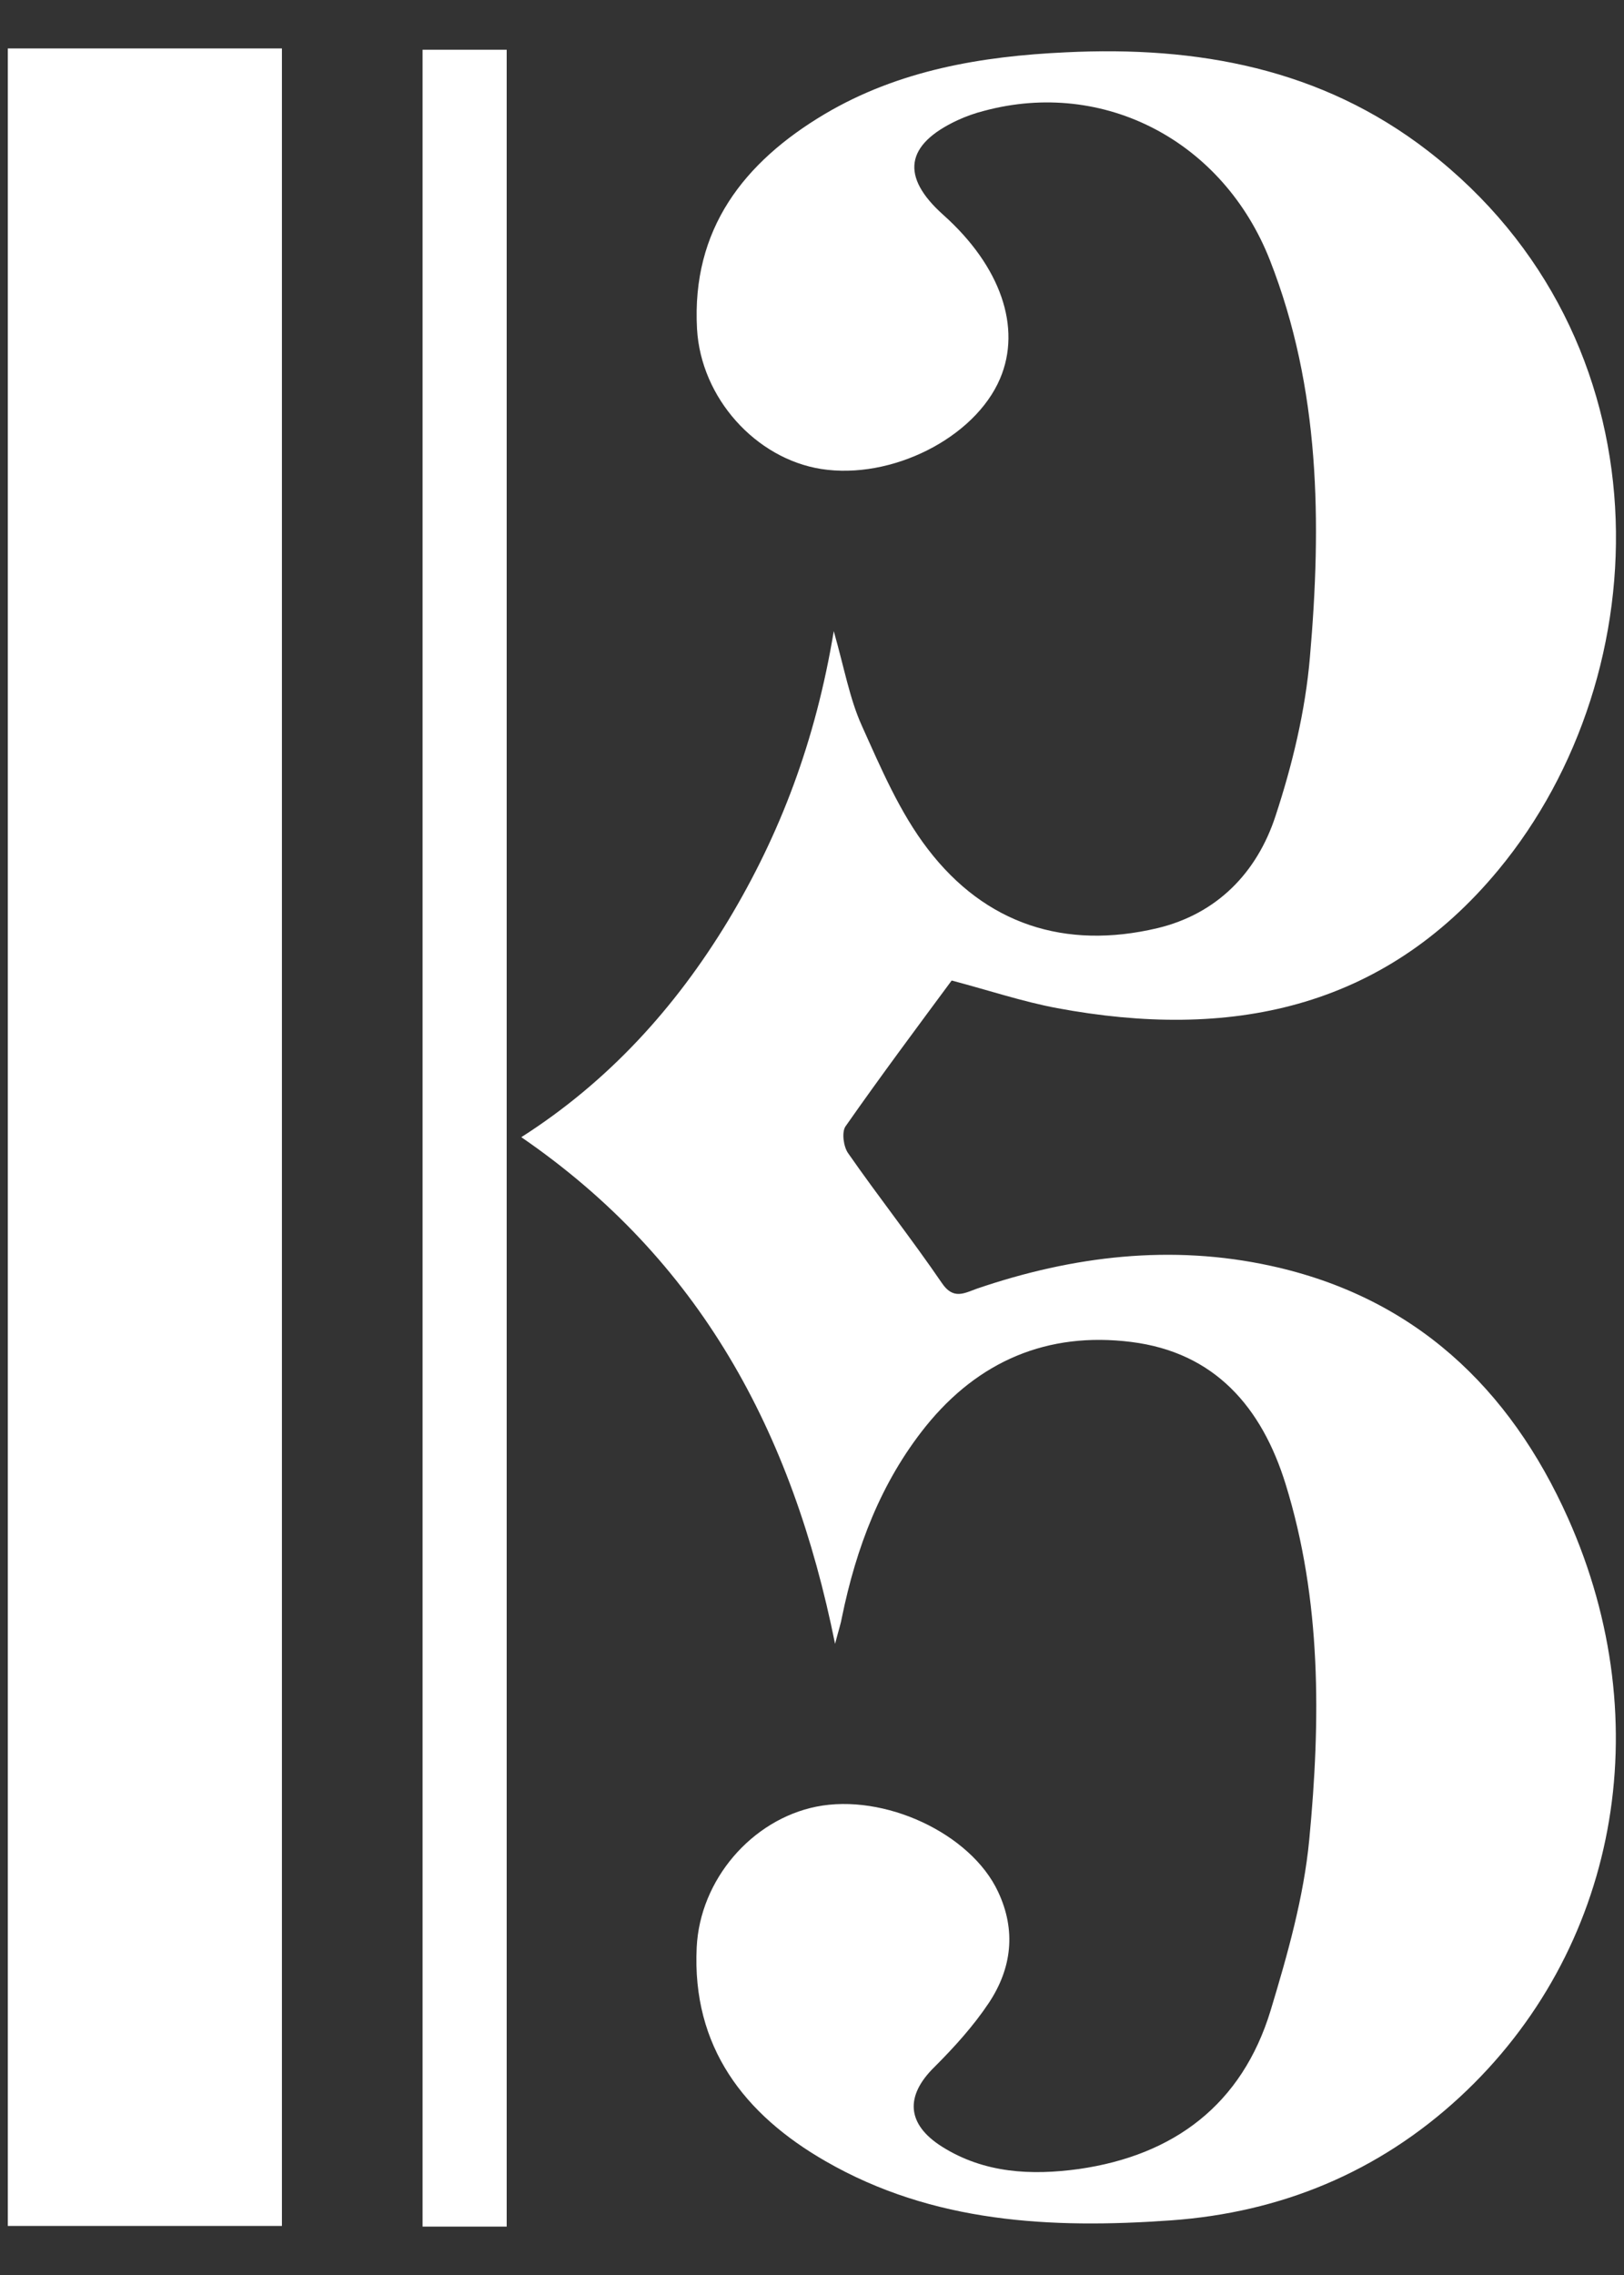
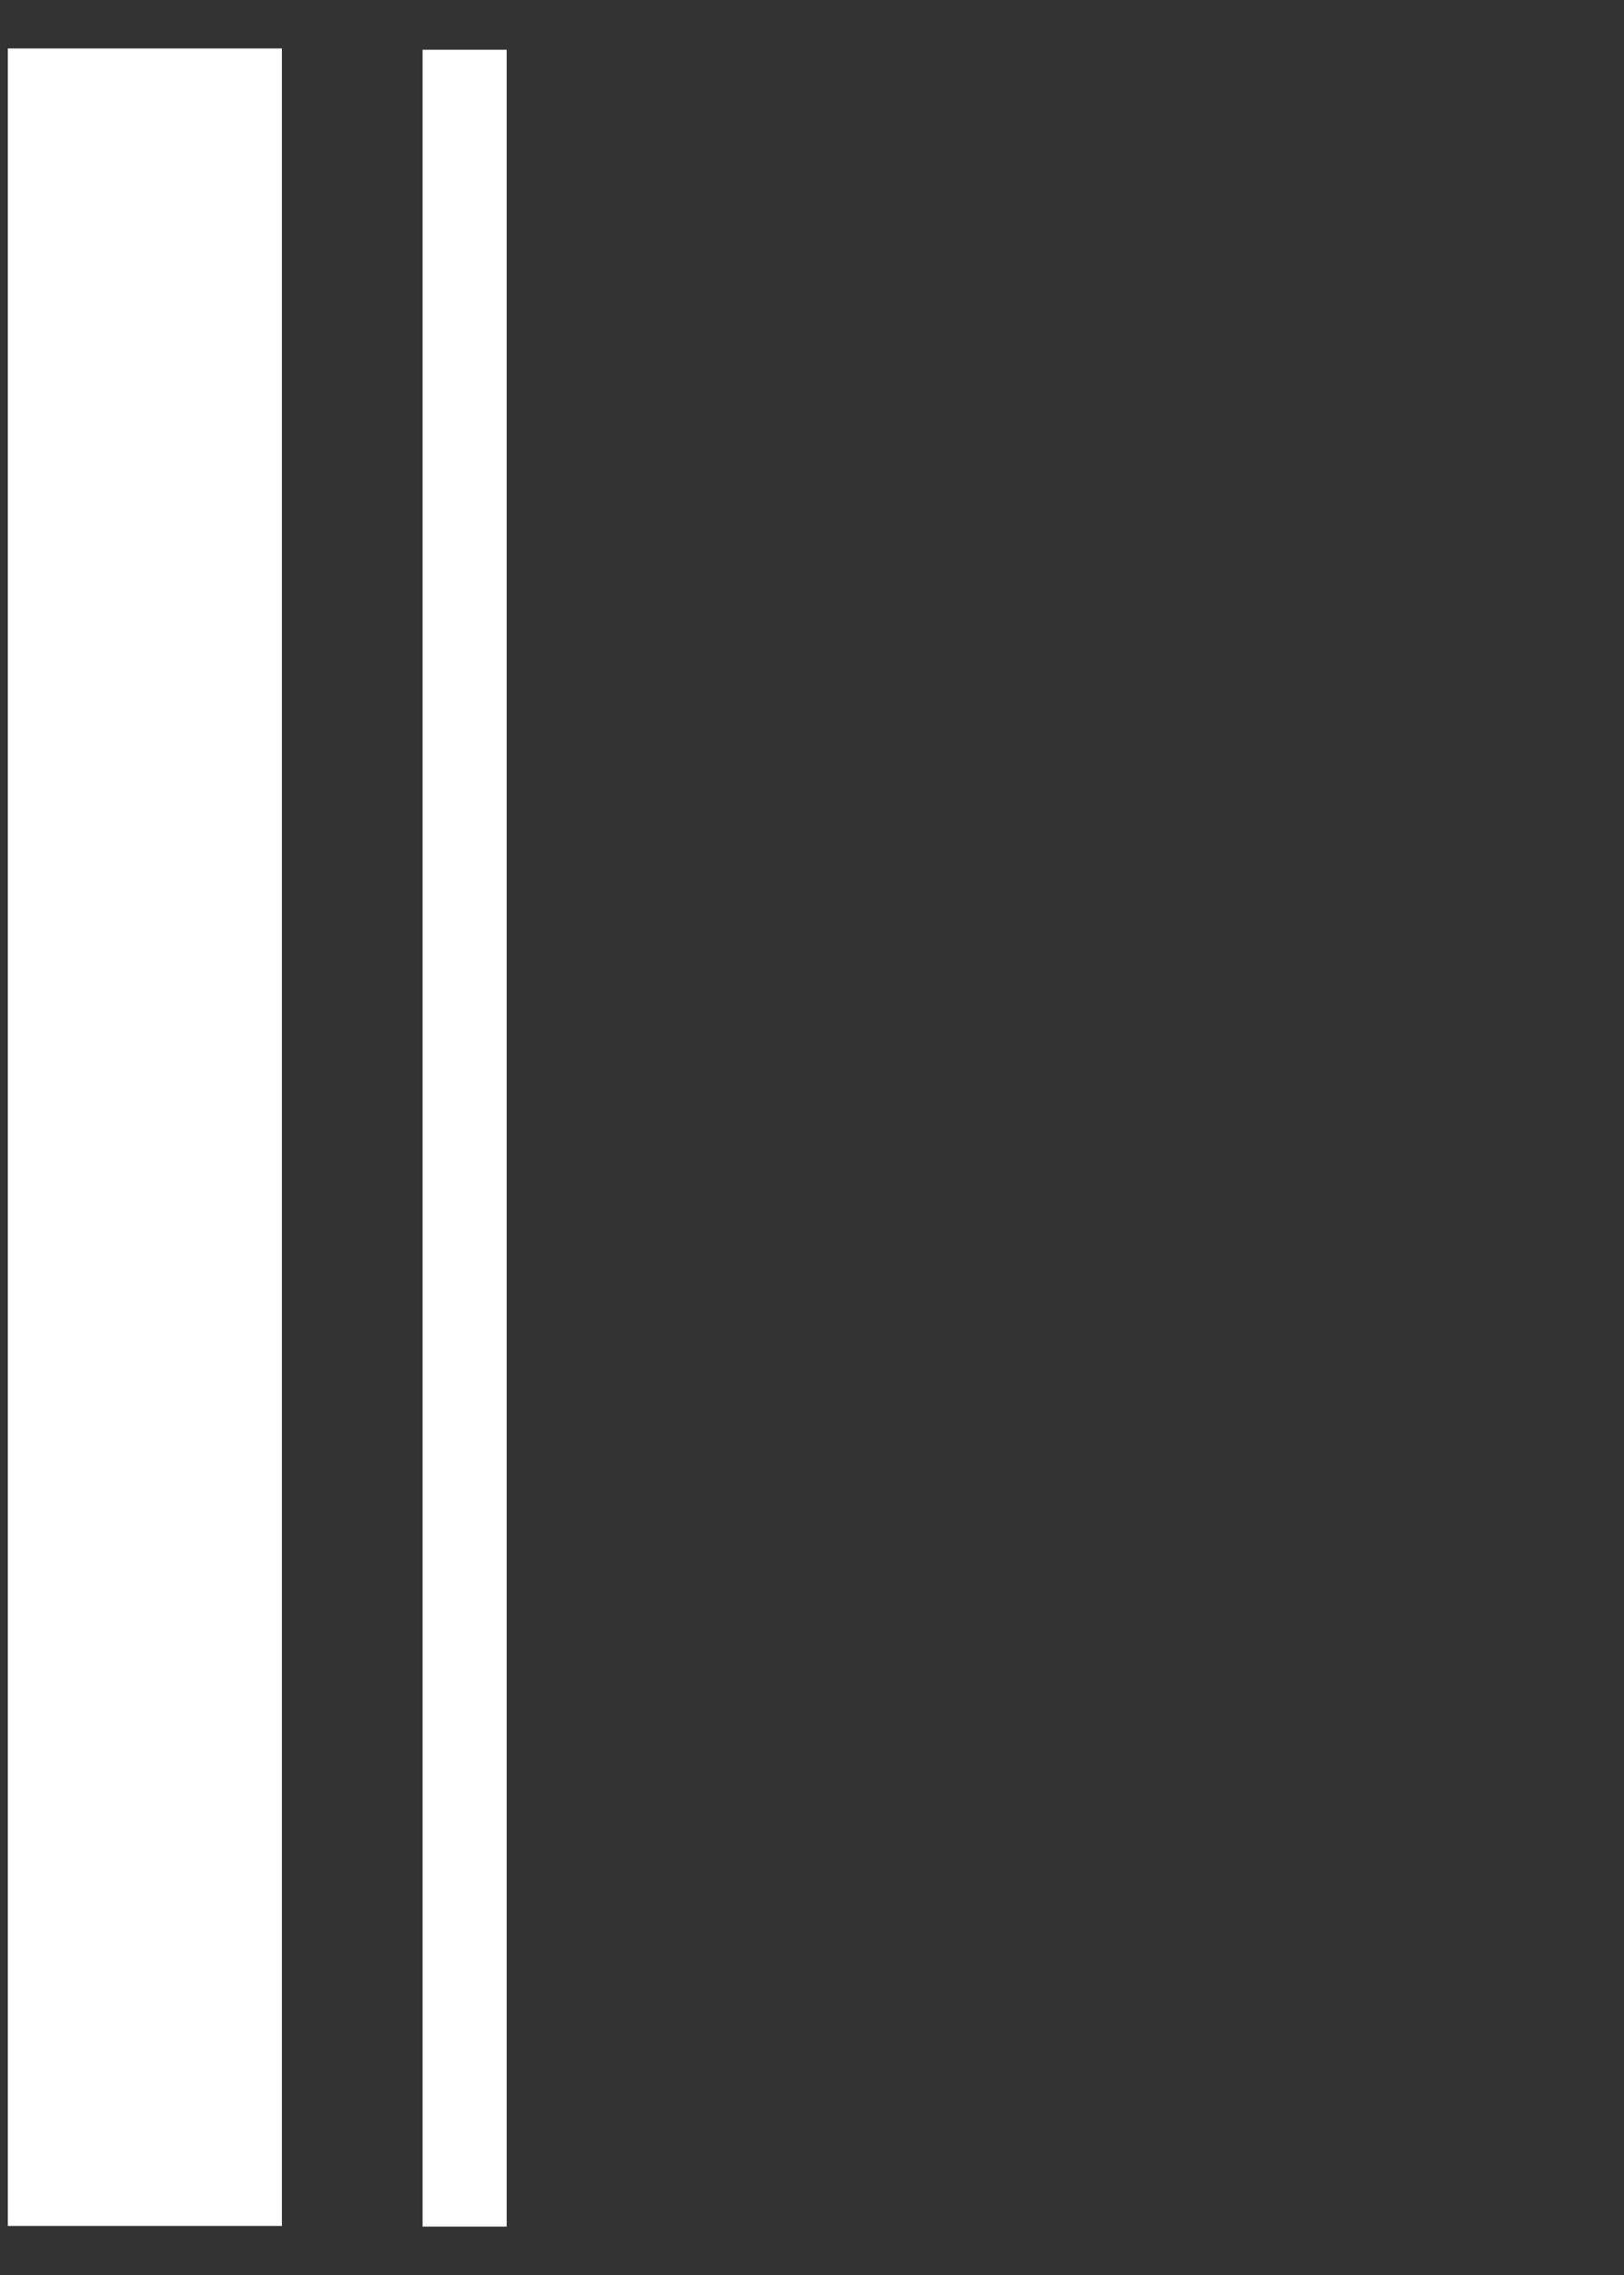
<svg xmlns="http://www.w3.org/2000/svg" enable-background="new 0 0 50 70" viewBox="0 0 50 70">
  <rect x="0" y="0" width="50" height="70" fill="#333333" stroke="none" />
  <g fill="#fff">
-     <path d="m25.71 50.58c-1.32-6.55-4.17-11.82-9.66-15.59 2.68-1.71 4.74-3.98 6.36-6.65 1.61-2.67 2.7-5.54 3.26-8.92.33 1.16.49 2.08.86 2.9.59 1.31 1.17 2.68 2.04 3.81 1.77 2.31 4.22 3.1 7.06 2.43 1.84-.44 3.07-1.71 3.64-3.45.52-1.58.92-3.24 1.06-4.89.36-4.13.32-8.26-1.23-12.21-1.44-3.67-5.11-5.59-8.8-4.6-.28.07-.56.17-.82.29-1.61.75-1.76 1.73-.44 2.91 1.77 1.58 2.42 3.47 1.75 5.04-.78 1.83-3.35 3.12-5.51 2.78-2.01-.32-3.7-2.18-3.82-4.31-.17-3.07 1.44-5.13 3.93-6.61 2.28-1.35 4.82-1.78 7.42-1.9 4.05-.2 7.86.49 11.15 3.03 7.45 5.76 7.2 16.06 2.17 22.13-3.58 4.32-8.31 5.23-13.58 4.25-1.07-.2-2.11-.55-3.25-.85-1.08 1.46-2.2 2.96-3.27 4.49-.12.18-.06.62.08.82.94 1.35 1.96 2.64 2.89 4 .35.52.69.31 1.08.17 2.96-1.01 5.99-1.37 9.05-.7 4.4.96 7.35 3.74 9.15 7.77 2.82 6.32 1.51 13.32-3.33 17.8-2.51 2.32-5.52 3.56-8.91 3.8-3.68.26-7.32.08-10.62-1.82-2.51-1.44-4.12-3.52-3.97-6.58.1-2.09 1.7-3.93 3.68-4.33 2.09-.42 4.76.82 5.6 2.62.56 1.19.42 2.35-.28 3.41-.48.72-1.07 1.37-1.68 1.98-.91.89-.86 1.76.23 2.45 1.3.82 2.75.89 4.21.69 2.94-.42 5.03-1.99 5.91-4.88.52-1.72 1.02-3.48 1.19-5.26.35-3.67.38-7.36-.73-10.94-.73-2.35-2.17-4.05-4.76-4.37-2.57-.32-4.7.59-6.32 2.6-1.38 1.72-2.14 3.73-2.58 5.88-.03.18-.09.35-.21.81z" />
    <path d="m.24 1.49h8.44v67c-2.79 0-5.58 0-8.44 0 0-22.31 0-44.6 0-67z" />
    <path d="m15.6 68.51c-.87 0-1.69 0-2.59 0 0-22.32 0-44.61 0-66.98h2.59z" />
  </g>
</svg>